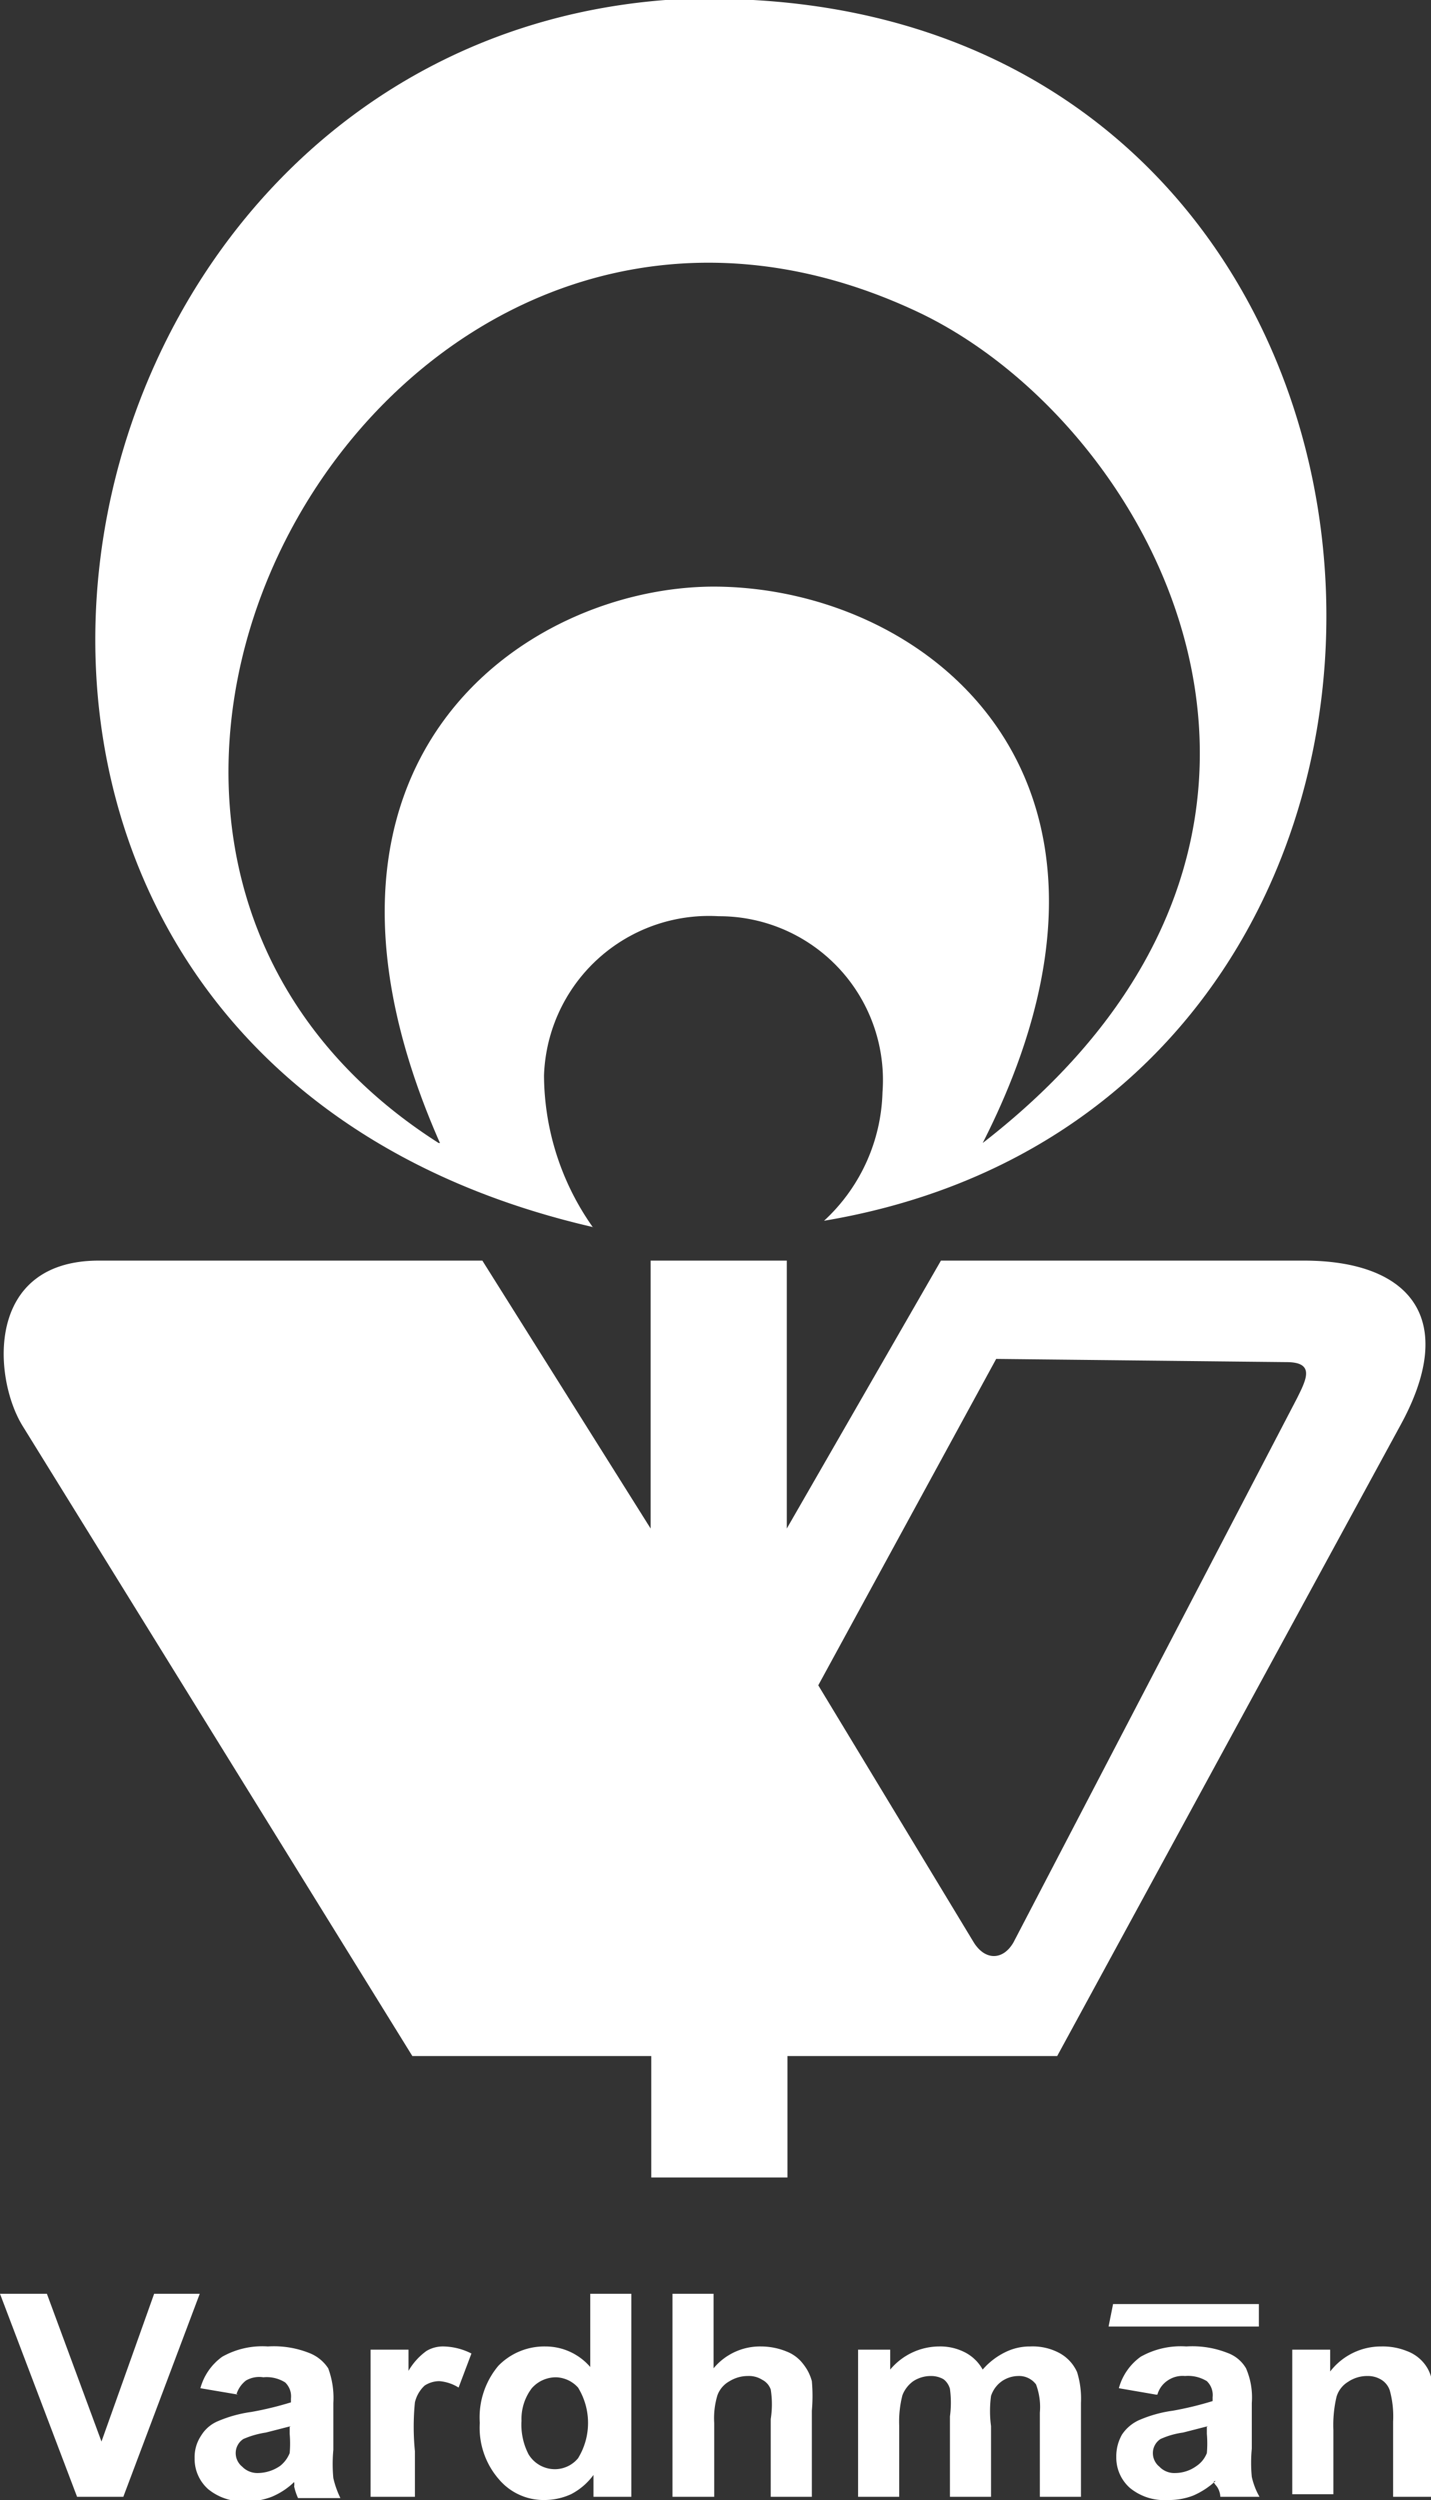
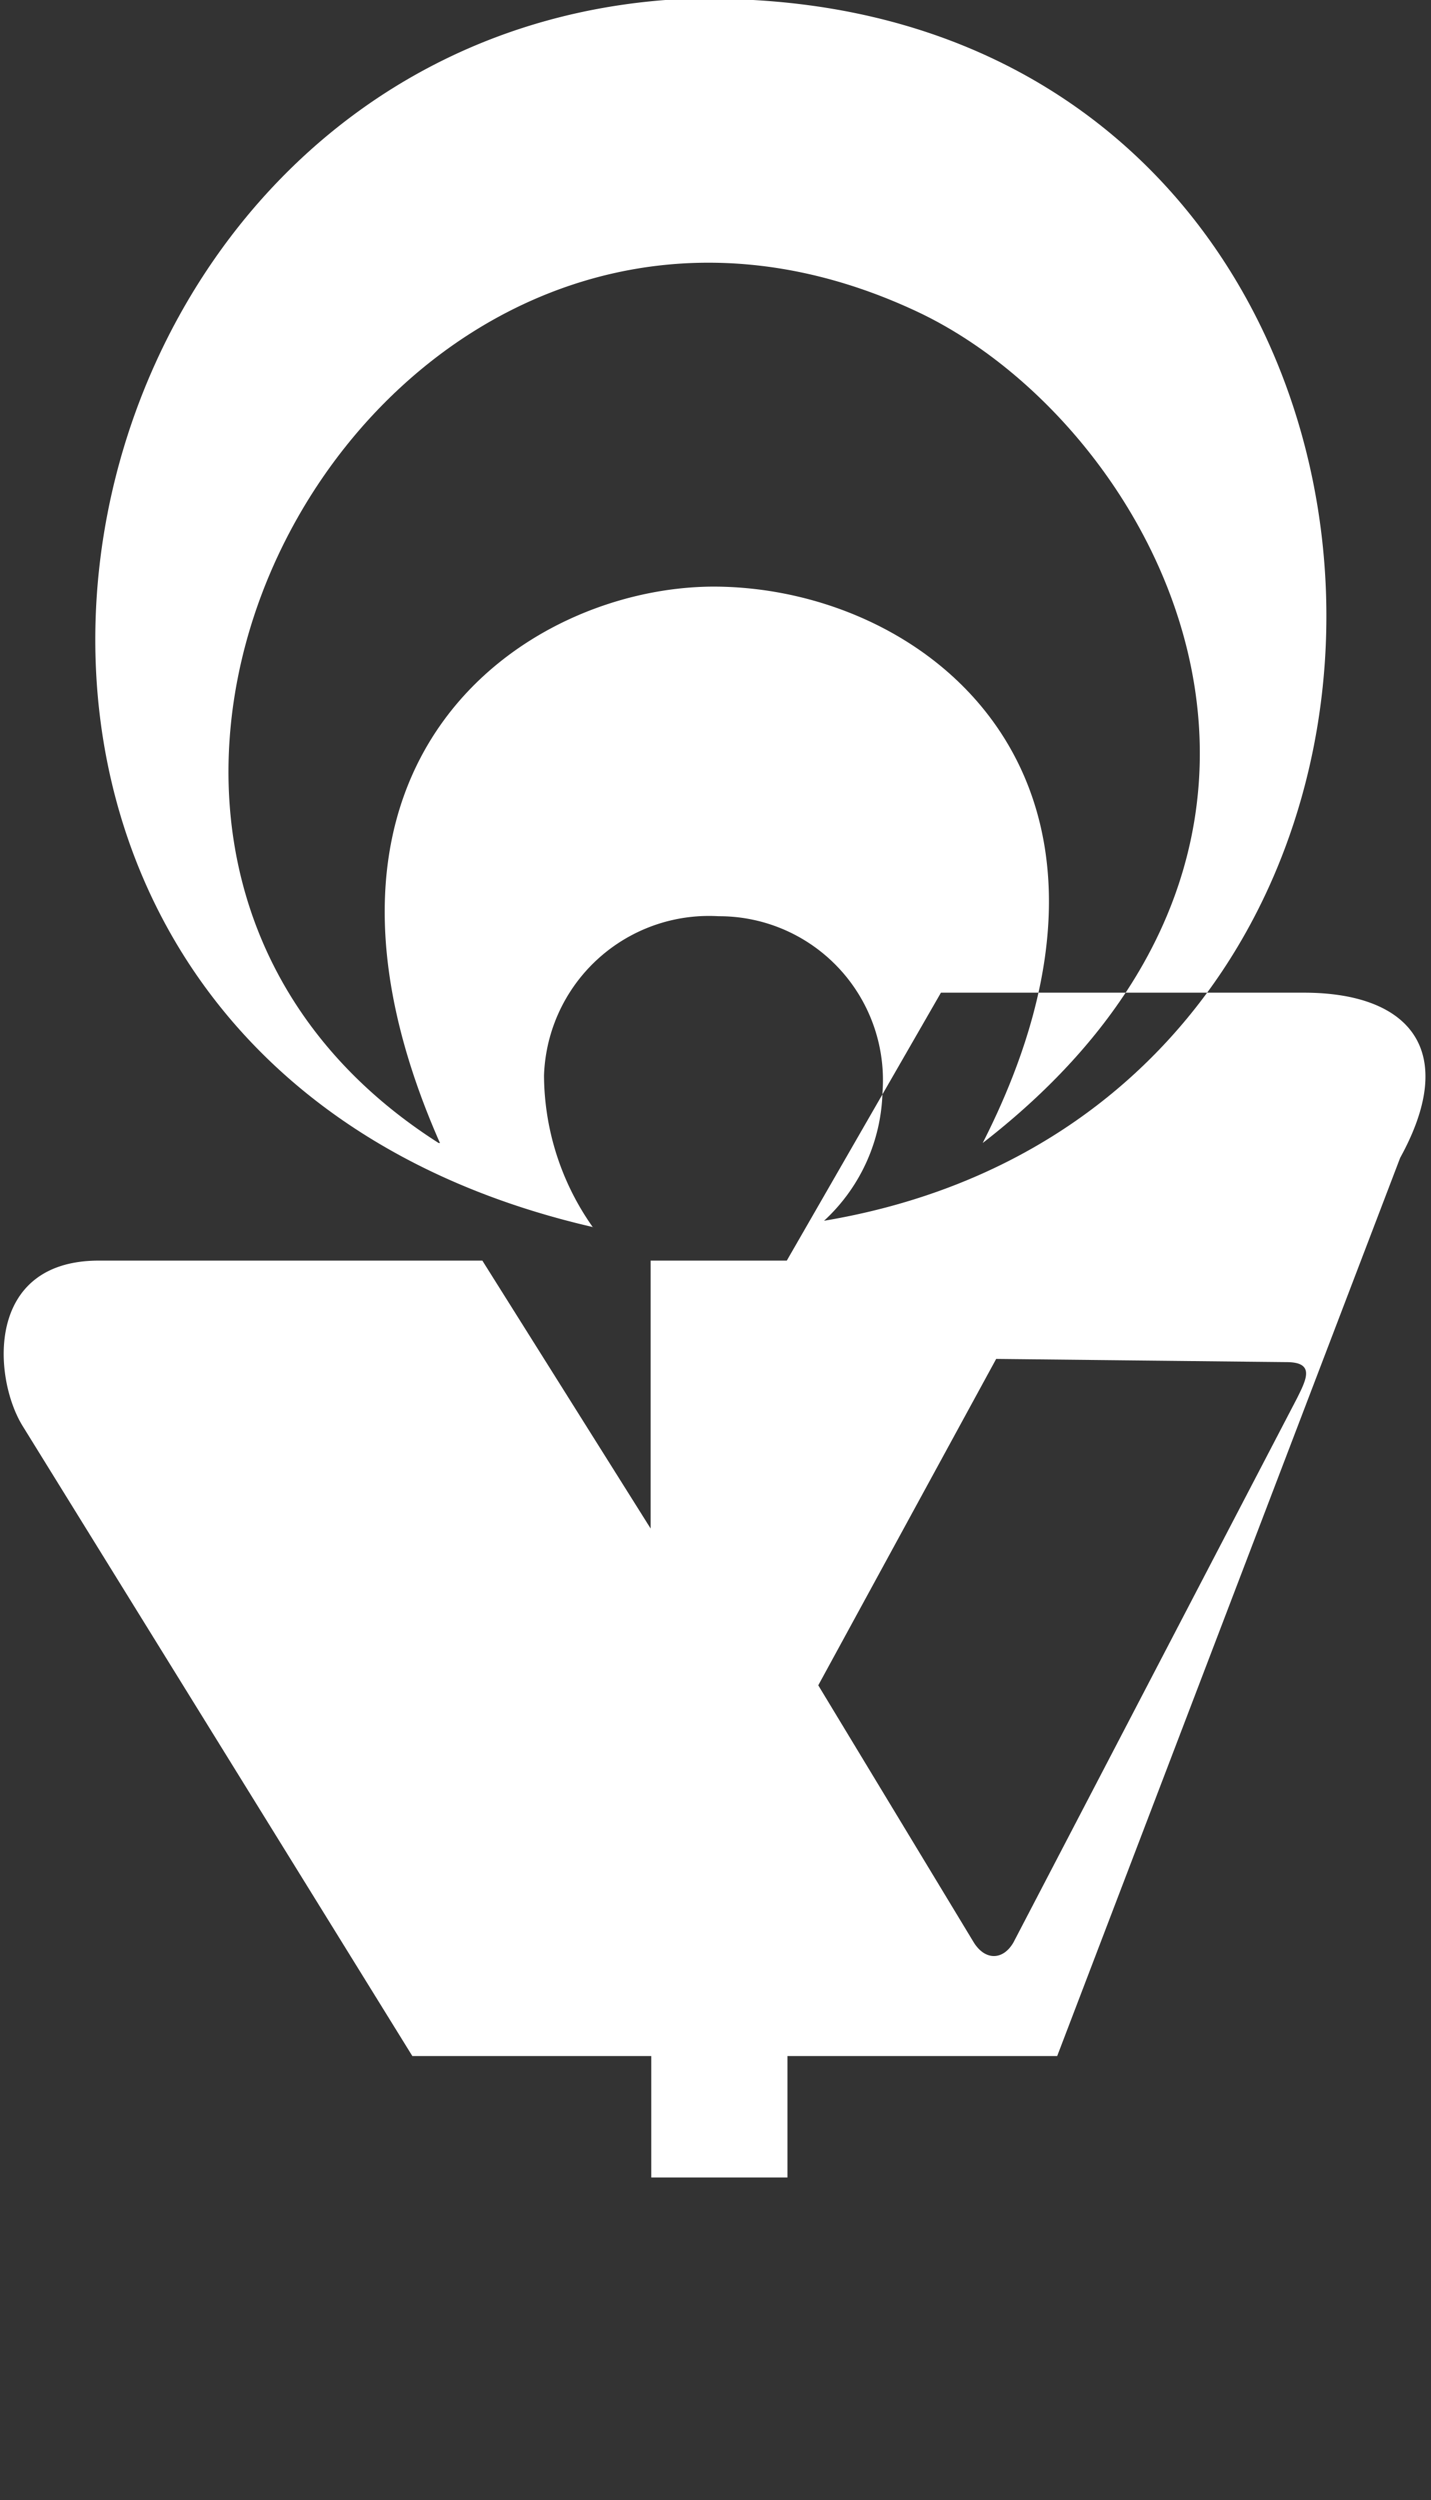
<svg xmlns="http://www.w3.org/2000/svg" id="Layer_1" data-name="Layer 1" viewBox="0 0 22.28 38.91">
  <rect x="0" y="0" width="22.28" height="38.91" fill="#333333" stroke="none" />
  <defs>
    <style>.cls-1{fill:#fff;fill-rule:evenodd;}</style>
  </defs>
-   <path class="cls-1" d="M1.2,38.86,0,35.7H.73L1.58,38,2.4,35.7h.71L1.92,38.86Zm3.33-1.1-.39.1a1.4,1.4,0,0,0-.35.1.26.26,0,0,0-.12.21.27.27,0,0,0,.1.22.33.33,0,0,0,.25.1.62.62,0,0,0,.34-.11.48.48,0,0,0,.15-.2,1.7,1.7,0,0,0,0-.3v-.12Zm-.85-.49a.43.43,0,0,1,.15-.22A.41.41,0,0,1,4.1,37a.54.54,0,0,1,.34.08.3.3,0,0,1,.09.25v.06a5.11,5.11,0,0,1-.62.15,2,2,0,0,0-.51.14.56.56,0,0,0-.27.23.6.6,0,0,0-.1.35.63.63,0,0,0,.21.48.85.85,0,0,0,.59.19,1.05,1.05,0,0,0,.4-.07,1.12,1.12,0,0,0,.35-.23.24.24,0,0,1,0,.07.93.93,0,0,0,.06.18H5.3a1.45,1.45,0,0,1-.11-.31,2.29,2.29,0,0,1,0-.44V37.4a1.32,1.32,0,0,0-.08-.54.62.62,0,0,0-.3-.24,1.49,1.49,0,0,0-.64-.1,1.27,1.27,0,0,0-.71.16.89.89,0,0,0-.34.49l.59.1Zm2.73,1.59H5.77V36.57h.59v.33a1,1,0,0,1,.28-.31.5.5,0,0,1,.27-.07,1,1,0,0,1,.43.11l-.2.53a.66.66,0,0,0-.3-.1.42.42,0,0,0-.23.07.52.52,0,0,0-.15.26,3.86,3.86,0,0,0,0,.76v.71Zm1.71-1.19a1,1,0,0,0,.11.53.48.48,0,0,0,.43.23A.47.47,0,0,0,9,38.26a1.05,1.05,0,0,0,0-1.1A.48.48,0,0,0,8.66,37a.5.5,0,0,0-.38.17.79.79,0,0,0-.16.52Zm1.71,1.19H9.24v-.34a1,1,0,0,1-.35.3,1,1,0,0,1-.41.09.91.91,0,0,1-.71-.32,1.22,1.22,0,0,1-.3-.88,1.25,1.25,0,0,1,.29-.89,1,1,0,0,1,.73-.3.92.92,0,0,1,.7.32V35.7h.64v3.16Zm1.28-3.16v1.16a.94.94,0,0,1,.74-.34,1.06,1.06,0,0,1,.4.08.59.59,0,0,1,.26.2.71.71,0,0,1,.13.26,2.54,2.54,0,0,1,0,.46v1.34H12V37.65a1.49,1.49,0,0,0,0-.46.27.27,0,0,0-.13-.15.39.39,0,0,0-.23-.06.54.54,0,0,0-.28.08.41.41,0,0,0-.19.22,1.23,1.23,0,0,0-.05.43v1.15h-.65V35.7Zm2.16.87h.59v.31a1,1,0,0,1,.76-.36.84.84,0,0,1,.4.09.66.66,0,0,1,.28.27,1.1,1.1,0,0,1,.35-.27.86.86,0,0,1,.39-.09.88.88,0,0,1,.45.1.63.63,0,0,1,.28.3,1.4,1.4,0,0,1,.06.48v1.46h-.64V37.55a1,1,0,0,0-.06-.44.33.33,0,0,0-.28-.13.46.46,0,0,0-.25.08.45.45,0,0,0-.17.23,1.75,1.75,0,0,0,0,.47v1.1h-.64V37.61a1.6,1.6,0,0,0,0-.43.28.28,0,0,0-.1-.15.39.39,0,0,0-.2-.05.5.5,0,0,0-.27.08.48.48,0,0,0-.17.22,1.65,1.65,0,0,0-.05.47v1.11h-.64V36.57Zm5.54,1.19-.39.1a1.27,1.27,0,0,0-.35.1.26.26,0,0,0-.12.21.27.27,0,0,0,.1.22.32.32,0,0,0,.25.1.57.57,0,0,0,.33-.11.43.43,0,0,0,.16-.2,1.7,1.7,0,0,0,0-.3v-.12ZM18,37.27l-.58-.1a.89.89,0,0,1,.34-.49,1.27,1.27,0,0,1,.71-.16,1.49,1.49,0,0,1,.64.1.55.55,0,0,1,.29.24,1.14,1.14,0,0,1,.09.54v.71a2.29,2.29,0,0,0,0,.44,1.1,1.1,0,0,0,.12.31H19s0-.1-.07-.18,0-.06,0-.07a1.24,1.24,0,0,1-.35.23,1.05,1.05,0,0,1-.4.07.84.84,0,0,1-.59-.19.63.63,0,0,1-.21-.48.68.68,0,0,1,.09-.35.63.63,0,0,1,.28-.23,2,2,0,0,1,.51-.14,5.11,5.11,0,0,0,.62-.15v-.06a.3.3,0,0,0-.09-.25.56.56,0,0,0-.34-.08.41.41,0,0,0-.27.07.39.39,0,0,0-.16.22Zm4.33,1.59h-.64V37.69a1.54,1.54,0,0,0-.05-.48.31.31,0,0,0-.13-.17.4.4,0,0,0-.22-.06.53.53,0,0,0-.3.09.41.41,0,0,0-.18.23,1.92,1.92,0,0,0-.05.52v1h-.64V36.57h.59v.34a1,1,0,0,1,.8-.39,1,1,0,0,1,.39.07.62.62,0,0,1,.27.19.58.58,0,0,1,.12.25,2,2,0,0,1,0,.41v1.42Zm-5-3H19.6v.35H17.26Z" />
-   <path class="cls-1" d="M15.51,21.15l-2.77,5.08,2.42,4c.18.29.46.28.62,0l4.41-8.46c.15-.3.29-.57-.16-.57Zm-8-1.53,2.62,4.17V19.62h2.12v4.17l2.4-4.17H20.3c1.65,0,2.42.9,1.5,2.57L16.46,32h-4.2v1.89H10.14V32H6.42L.35,22.19c-.46-.75-.58-2.57,1.19-2.57Zm-.68-1.83C-.69,13,6,.94,14.3,4.86c3.69,1.75,7.18,8.14,1,12.93,2.89-5.68-.87-8.65-4.18-8.66-2.93,0-6.9,2.7-4.27,8.66Zm2.4,1.31a4.12,4.12,0,0,1-.76-2.36,2.57,2.57,0,0,1,2.72-2.48A2.55,2.55,0,0,1,13.74,17,2.82,2.82,0,0,1,12.83,19C24.2,17.09,23-.67,10.36,0,.16.79-2.57,16.39,9.24,19.1Z" />
+   <path class="cls-1" d="M15.51,21.15l-2.77,5.08,2.42,4c.18.29.46.28.62,0l4.41-8.46c.15-.3.29-.57-.16-.57Zm-8-1.53,2.62,4.17V19.62h2.12l2.4-4.17H20.3c1.65,0,2.42.9,1.5,2.57L16.46,32h-4.2v1.89H10.14V32H6.42L.35,22.19c-.46-.75-.58-2.57,1.19-2.57Zm-.68-1.83C-.69,13,6,.94,14.3,4.86c3.69,1.75,7.18,8.14,1,12.93,2.89-5.68-.87-8.65-4.18-8.66-2.93,0-6.9,2.7-4.27,8.66Zm2.4,1.31a4.12,4.12,0,0,1-.76-2.36,2.57,2.57,0,0,1,2.72-2.48A2.55,2.55,0,0,1,13.74,17,2.82,2.82,0,0,1,12.83,19C24.2,17.09,23-.67,10.36,0,.16.79-2.57,16.39,9.24,19.1Z" />
</svg>